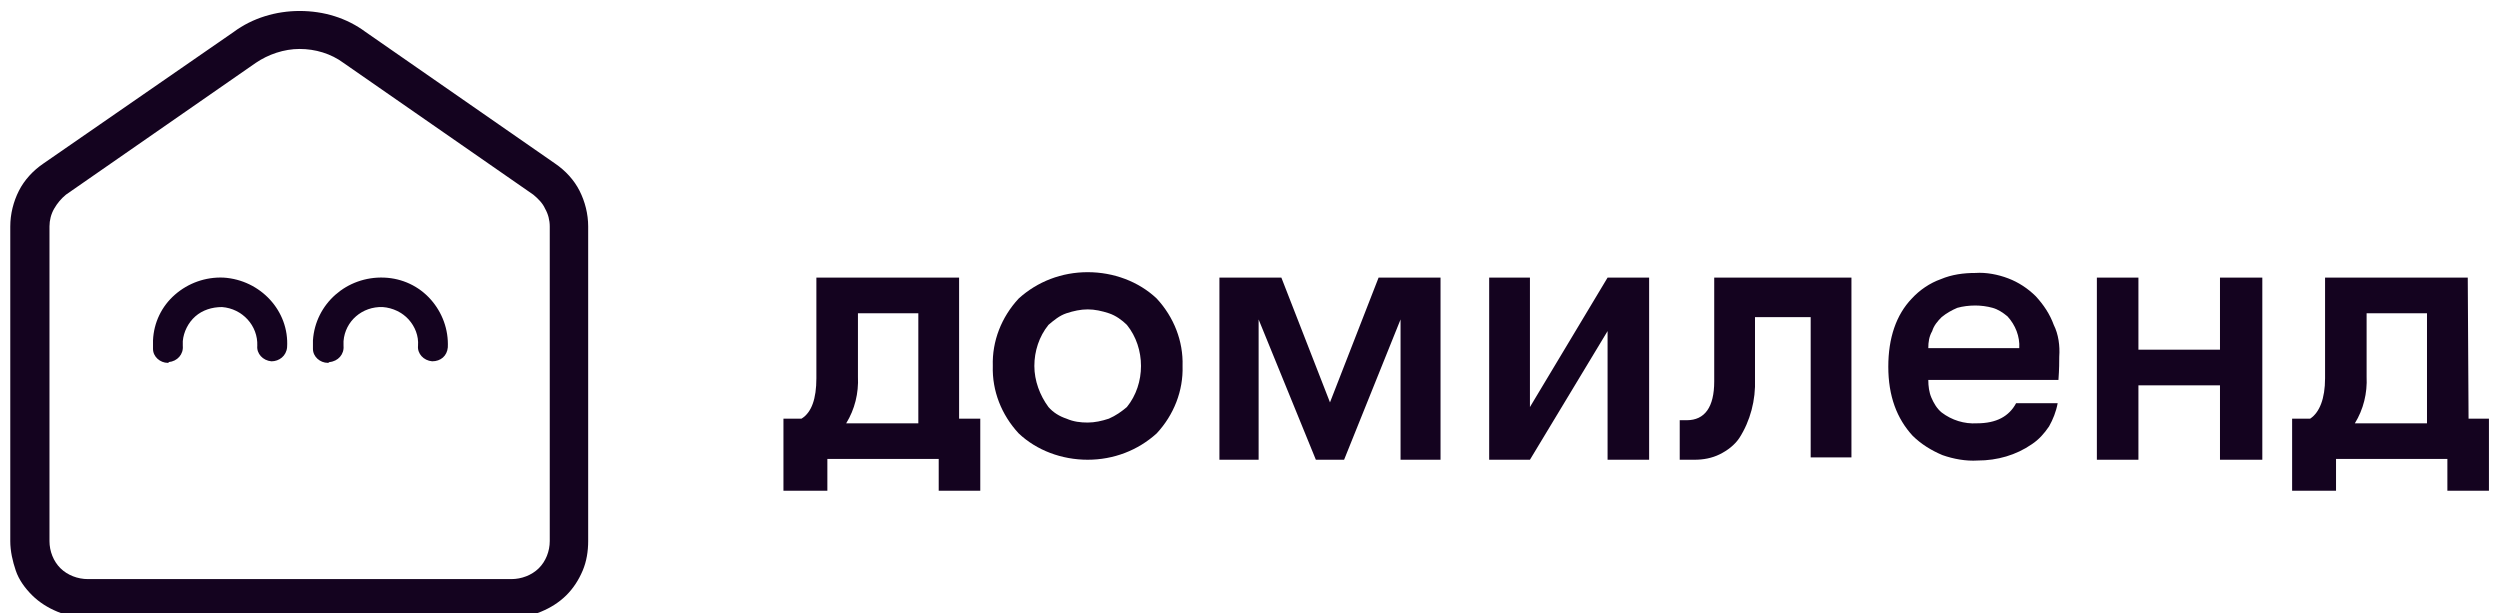
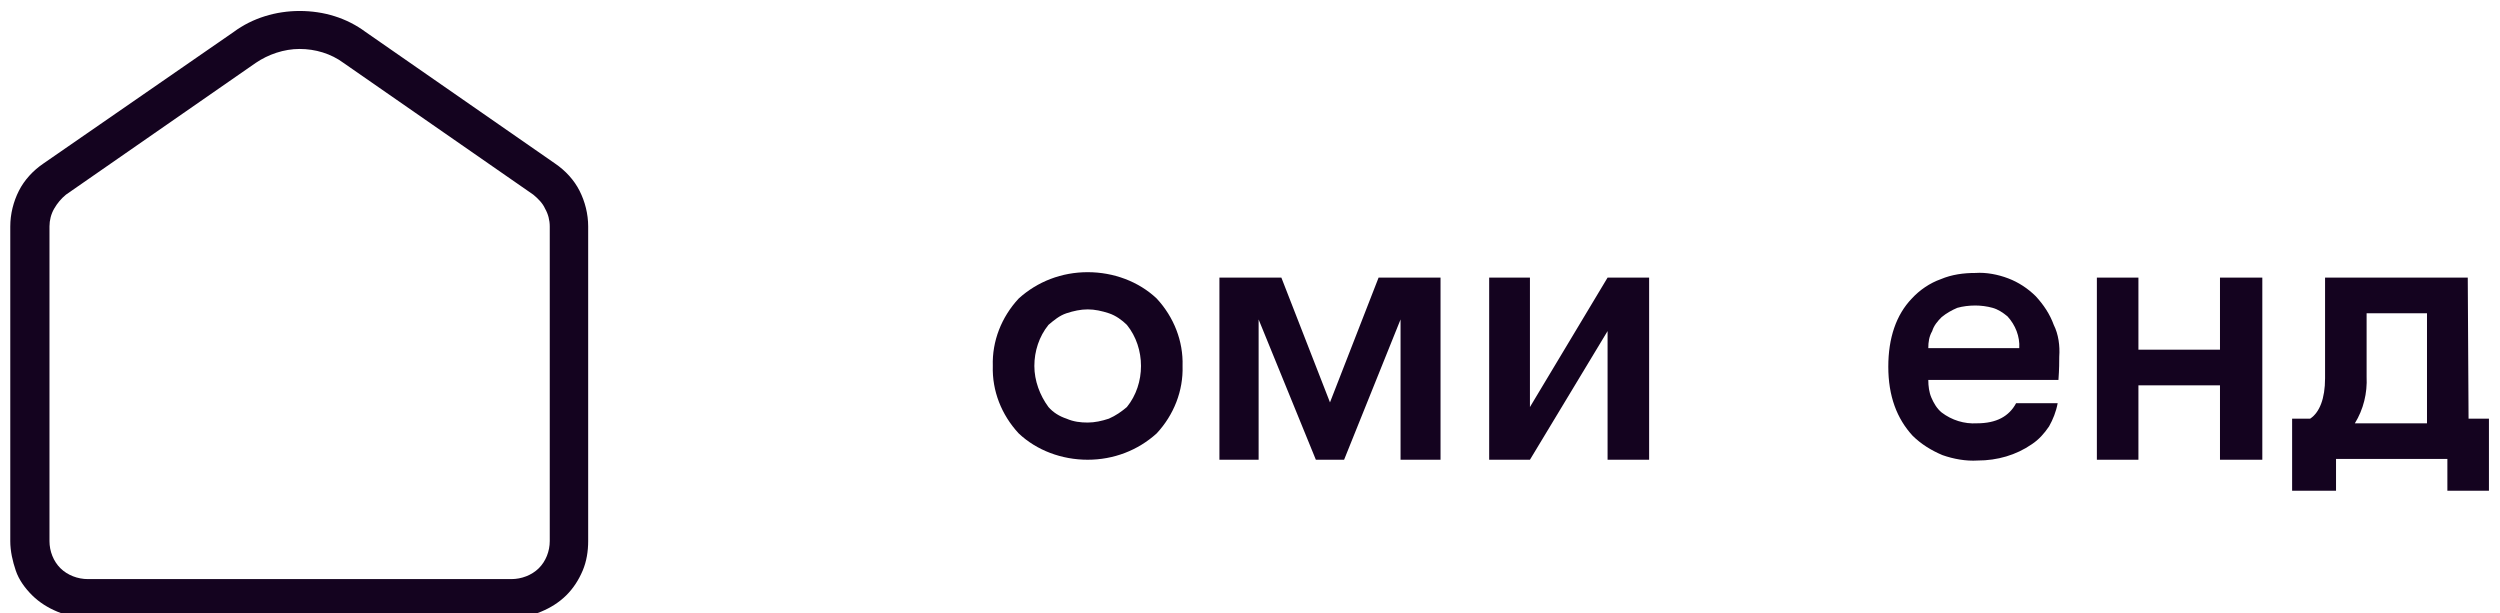
<svg xmlns="http://www.w3.org/2000/svg" width="163" height="40" viewBox="0 0 163 40" fill="none">
  <g clip-path="url(#clip0_43_13400)">
    <mask id="mask0_43_13400" style="mask-type:luminance" maskUnits="userSpaceOnUse" x="-17" y="-15" width="197" height="71">
-       <path d="M179.099 -15H-16.099V56H179.099V-15Z" fill="white" />
-     </mask>
+       </mask>
    <g mask="url(#mask0_43_13400)">
      <path d="M62.584 27.297H63.914V31.996H61.204V29.924H53.944V31.996H51.081V27.297H52.257C52.922 26.892 53.228 25.983 53.228 24.669V18.1H62.533V27.297H62.584ZM55.171 27.6H59.875V20.424H55.938V24.568C55.989 25.629 55.733 26.69 55.171 27.6Z" fill="#14031F" />
    </g>
    <mask id="mask1_43_13400" style="mask-type:luminance" maskUnits="userSpaceOnUse" x="-17" y="-15" width="197" height="71">
      <path d="M179.099 -15H-16.099V56H179.099V-15Z" fill="white" />
    </mask>
    <g mask="url(#mask1_43_13400)">
      <path d="M75.416 28.257C74.189 29.369 72.604 29.975 70.917 29.975C69.23 29.975 67.594 29.369 66.418 28.257C65.293 27.044 64.679 25.478 64.731 23.861C64.679 22.244 65.293 20.677 66.418 19.464C67.645 18.352 69.23 17.746 70.917 17.746C72.604 17.746 74.24 18.352 75.416 19.464C76.54 20.677 77.154 22.244 77.103 23.861C77.154 25.478 76.54 27.044 75.416 28.257ZM68.36 26.539C68.667 26.893 69.076 27.145 69.536 27.297C69.996 27.499 70.457 27.55 70.917 27.55C71.377 27.55 71.837 27.449 72.297 27.297C72.757 27.095 73.115 26.842 73.473 26.539C74.087 25.781 74.393 24.821 74.393 23.861C74.393 22.901 74.087 21.94 73.473 21.182C73.166 20.879 72.757 20.576 72.297 20.424C71.837 20.273 71.377 20.172 70.917 20.172C70.457 20.172 69.996 20.273 69.536 20.424C69.076 20.576 68.718 20.879 68.36 21.182C67.747 21.94 67.44 22.901 67.44 23.861C67.44 24.821 67.798 25.781 68.36 26.539Z" fill="#14031F" />
    </g>
    <mask id="mask2_43_13400" style="mask-type:luminance" maskUnits="userSpaceOnUse" x="-17" y="-15" width="197" height="71">
      <path d="M179.099 -15H-16.099V56H179.099V-15Z" fill="white" />
    </mask>
    <g mask="url(#mask2_43_13400)">
      <path d="M79.506 29.975V18.1H83.545L86.715 26.236L89.884 18.1H93.923V29.975H91.316V20.828L87.635 29.975H85.794L82.062 20.828V29.975H79.506Z" fill="#14031F" />
    </g>
    <mask id="mask3_43_13400" style="mask-type:luminance" maskUnits="userSpaceOnUse" x="-17" y="-15" width="197" height="71">
      <path d="M179.099 -15H-16.099V56H179.099V-15Z" fill="white" />
    </mask>
    <g mask="url(#mask3_43_13400)">
-       <path d="M104.814 21.586L99.752 29.975H97.094V18.1H99.752V26.539L104.814 18.1H107.523V29.975H104.814V21.586Z" fill="#14031F" />
+       <path d="M104.814 21.586L99.752 29.975H97.094V18.1H99.752V26.539L104.814 18.1H107.523V29.975H104.814V21.586" fill="#14031F" />
    </g>
    <mask id="mask4_43_13400" style="mask-type:luminance" maskUnits="userSpaceOnUse" x="-17" y="-15" width="197" height="71">
-       <path d="M179.099 -15H-16.099V56H179.099V-15Z" fill="white" />
-     </mask>
+       </mask>
    <g mask="url(#mask4_43_13400)">
      <path d="M109.518 27.398H109.978C111.154 27.398 111.767 26.539 111.767 24.871V18.1H120.714V29.823H118.056V20.677H114.426V24.72C114.477 26.084 114.119 27.448 113.403 28.56C113.096 29.015 112.636 29.369 112.125 29.621C111.614 29.874 111.051 29.975 110.489 29.975H109.518V27.398Z" fill="#14031F" />
    </g>
    <mask id="mask5_43_13400" style="mask-type:luminance" maskUnits="userSpaceOnUse" x="-17" y="-15" width="197" height="71">
      <path d="M179.099 -15H-16.099V56H179.099V-15Z" fill="white" />
    </mask>
    <g mask="url(#mask5_43_13400)">
      <path d="M134.263 23.254C134.263 23.558 134.263 24.063 134.211 24.77H125.725C125.725 25.175 125.776 25.579 125.929 25.933C126.082 26.287 126.287 26.64 126.594 26.893C127.258 27.398 128.076 27.651 128.894 27.6C130.173 27.6 130.991 27.145 131.451 26.287H134.16C134.058 26.842 133.854 27.348 133.598 27.802C133.291 28.257 132.933 28.662 132.473 28.965C131.451 29.672 130.224 30.026 128.946 30.026C128.179 30.076 127.361 29.925 126.645 29.672C125.929 29.369 125.264 28.965 124.702 28.409C123.68 27.297 123.117 25.832 123.117 23.911C123.117 22.042 123.628 20.526 124.651 19.464C125.162 18.909 125.827 18.454 126.543 18.201C127.258 17.898 128.025 17.797 128.792 17.797C129.508 17.746 130.275 17.898 130.939 18.151C131.604 18.403 132.218 18.808 132.729 19.313C133.24 19.869 133.649 20.475 133.905 21.183C134.211 21.789 134.314 22.547 134.263 23.254ZM125.725 22.699H131.655C131.706 21.941 131.4 21.183 130.888 20.627C130.582 20.374 130.275 20.172 129.917 20.071C129.559 19.97 129.15 19.919 128.792 19.919C128.383 19.919 127.974 19.97 127.616 20.071C127.258 20.222 126.9 20.424 126.594 20.677C126.338 20.93 126.082 21.233 125.98 21.587C125.776 21.941 125.725 22.294 125.725 22.699Z" fill="#14031F" />
    </g>
    <mask id="mask6_43_13400" style="mask-type:luminance" maskUnits="userSpaceOnUse" x="-17" y="-15" width="197" height="71">
      <path d="M179.099 -15H-16.099V56H179.099V-15Z" fill="white" />
    </mask>
    <g mask="url(#mask6_43_13400)">
      <path d="M136.716 29.975V18.1H139.425V22.799H144.743V18.1H147.503V29.975H144.743V25.124H139.425V29.975H136.716Z" fill="#14031F" />
    </g>
    <mask id="mask7_43_13400" style="mask-type:luminance" maskUnits="userSpaceOnUse" x="-17" y="-15" width="197" height="71">
      <path d="M179.099 -15H-16.099V56H179.099V-15Z" fill="white" />
    </mask>
    <g mask="url(#mask7_43_13400)">
      <path d="M160.95 27.297H162.279V31.996H159.569V29.924H152.309V31.996H149.446V27.297H150.622C151.236 26.892 151.594 25.983 151.594 24.669V18.1H160.898L160.95 27.297ZM153.536 27.6H158.24V20.424H154.303V24.568C154.354 25.629 154.099 26.69 153.536 27.6Z" fill="#14031F" />
    </g>
    <mask id="mask8_43_13400" style="mask-type:luminance" maskUnits="userSpaceOnUse" x="-17" y="-15" width="197" height="71">
-       <path d="M179.099 -15H-16.099V56H179.099V-15Z" fill="white" />
-     </mask>
+       </mask>
    <g mask="url(#mask8_43_13400)">
-       <path d="M10.947 23.659C10.436 23.659 9.976 23.254 9.976 22.749C9.976 22.547 9.976 22.395 9.976 22.193C10.027 21.031 10.538 19.97 11.407 19.212C12.276 18.454 13.401 18.049 14.577 18.1C16.98 18.252 18.871 20.273 18.718 22.648C18.667 23.204 18.207 23.558 17.696 23.558C17.133 23.507 16.724 23.052 16.775 22.547C16.826 21.233 15.804 20.121 14.475 20.02C13.81 20.02 13.197 20.222 12.736 20.627C12.276 21.031 11.97 21.637 11.918 22.244C11.918 22.345 11.918 22.446 11.918 22.547C11.97 23.103 11.56 23.558 10.998 23.608C10.998 23.659 10.998 23.659 10.947 23.659Z" fill="#14031F" />
-     </g>
+       </g>
    <mask id="mask9_43_13400" style="mask-type:luminance" maskUnits="userSpaceOnUse" x="-17" y="-15" width="197" height="71">
-       <path d="M179.099 -15H-16.099V56H179.099V-15Z" fill="white" />
-     </mask>
+       </mask>
    <g mask="url(#mask9_43_13400)">
      <path d="M21.376 23.658C20.864 23.658 20.404 23.254 20.404 22.749C20.404 22.547 20.404 22.395 20.404 22.193C20.558 19.818 22.603 17.999 25.057 18.1C26.233 18.15 27.306 18.656 28.073 19.515C28.84 20.374 29.249 21.485 29.198 22.648C29.147 23.204 28.738 23.557 28.175 23.557C27.613 23.507 27.204 23.052 27.255 22.547C27.306 21.89 27.051 21.283 26.642 20.828C26.233 20.374 25.619 20.07 24.954 20.02C23.625 19.97 22.5 20.93 22.398 22.244C22.398 22.345 22.398 22.446 22.398 22.547C22.449 23.103 22.04 23.557 21.478 23.608C21.427 23.658 21.376 23.658 21.376 23.658Z" fill="#14031F" />
    </g>
    <mask id="mask10_43_13400" style="mask-type:luminance" maskUnits="userSpaceOnUse" x="-17" y="-15" width="197" height="71">
      <path d="M179.099 -15H-16.099V56H179.099V-15Z" fill="white" />
    </mask>
    <g mask="url(#mask10_43_13400)">
      <path d="M19.535 3.192C20.558 3.192 21.58 3.495 22.398 4.102L34.771 12.692C35.077 12.945 35.384 13.248 35.538 13.602C35.742 13.956 35.844 14.36 35.844 14.764V35.281C35.844 35.938 35.589 36.595 35.129 37.05C34.668 37.504 34.004 37.757 33.339 37.757H5.731C5.067 37.757 4.402 37.504 3.942 37.05C3.482 36.595 3.226 35.938 3.226 35.281V14.764C3.226 14.36 3.328 13.956 3.533 13.602C3.737 13.248 3.993 12.945 4.3 12.692L16.672 4.102C17.49 3.546 18.513 3.192 19.535 3.192ZM19.535 0.716C18.002 0.716 16.468 1.171 15.241 2.08L2.817 10.671C2.153 11.126 1.59 11.732 1.232 12.44C0.874 13.147 0.67 13.956 0.67 14.764V35.281C0.67 35.938 0.823 36.595 1.028 37.201C1.232 37.808 1.641 38.364 2.101 38.818C2.562 39.273 3.124 39.627 3.737 39.88C4.351 40.132 5.016 40.284 5.68 40.284H33.339C34.004 40.284 34.668 40.132 35.282 39.88C35.895 39.627 36.458 39.273 36.918 38.818C37.378 38.364 37.736 37.808 37.992 37.201C38.247 36.595 38.349 35.938 38.349 35.281V14.764C38.349 13.956 38.145 13.147 37.787 12.44C37.429 11.732 36.867 11.126 36.202 10.671L23.83 2.08C22.603 1.171 21.12 0.716 19.535 0.716Z" fill="#14031F" />
    </g>
  </g>
  <defs>
    <clipPath id="clip0_43_13400">
      <rect width="163" height="40" fill="white" />
    </clipPath>
  </defs>
</svg>